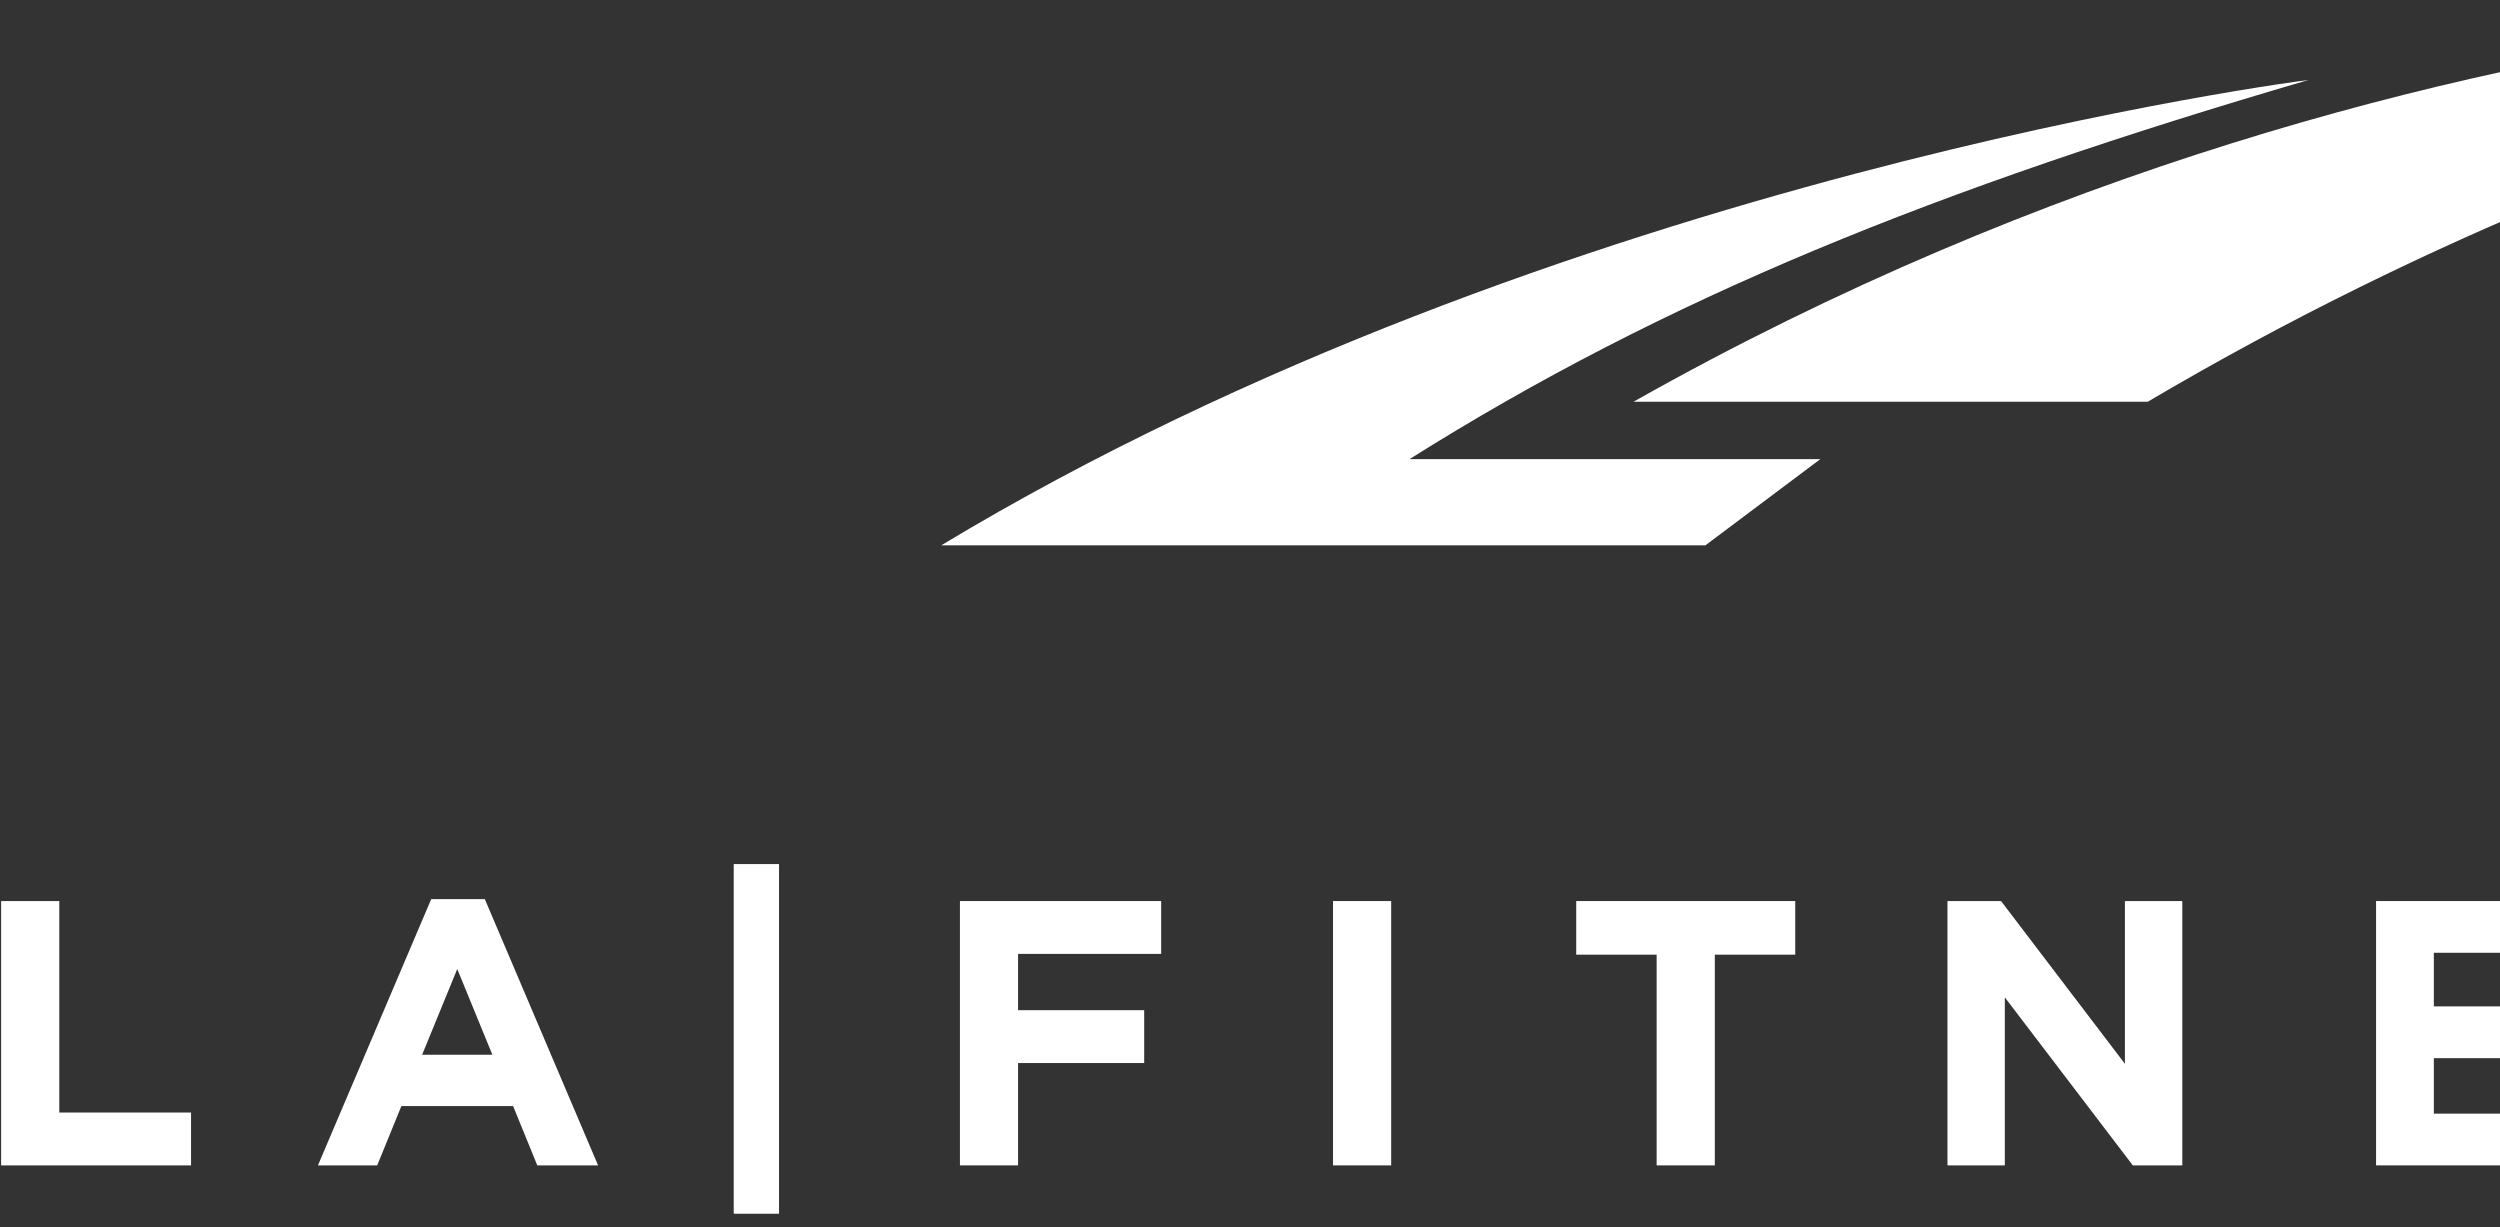
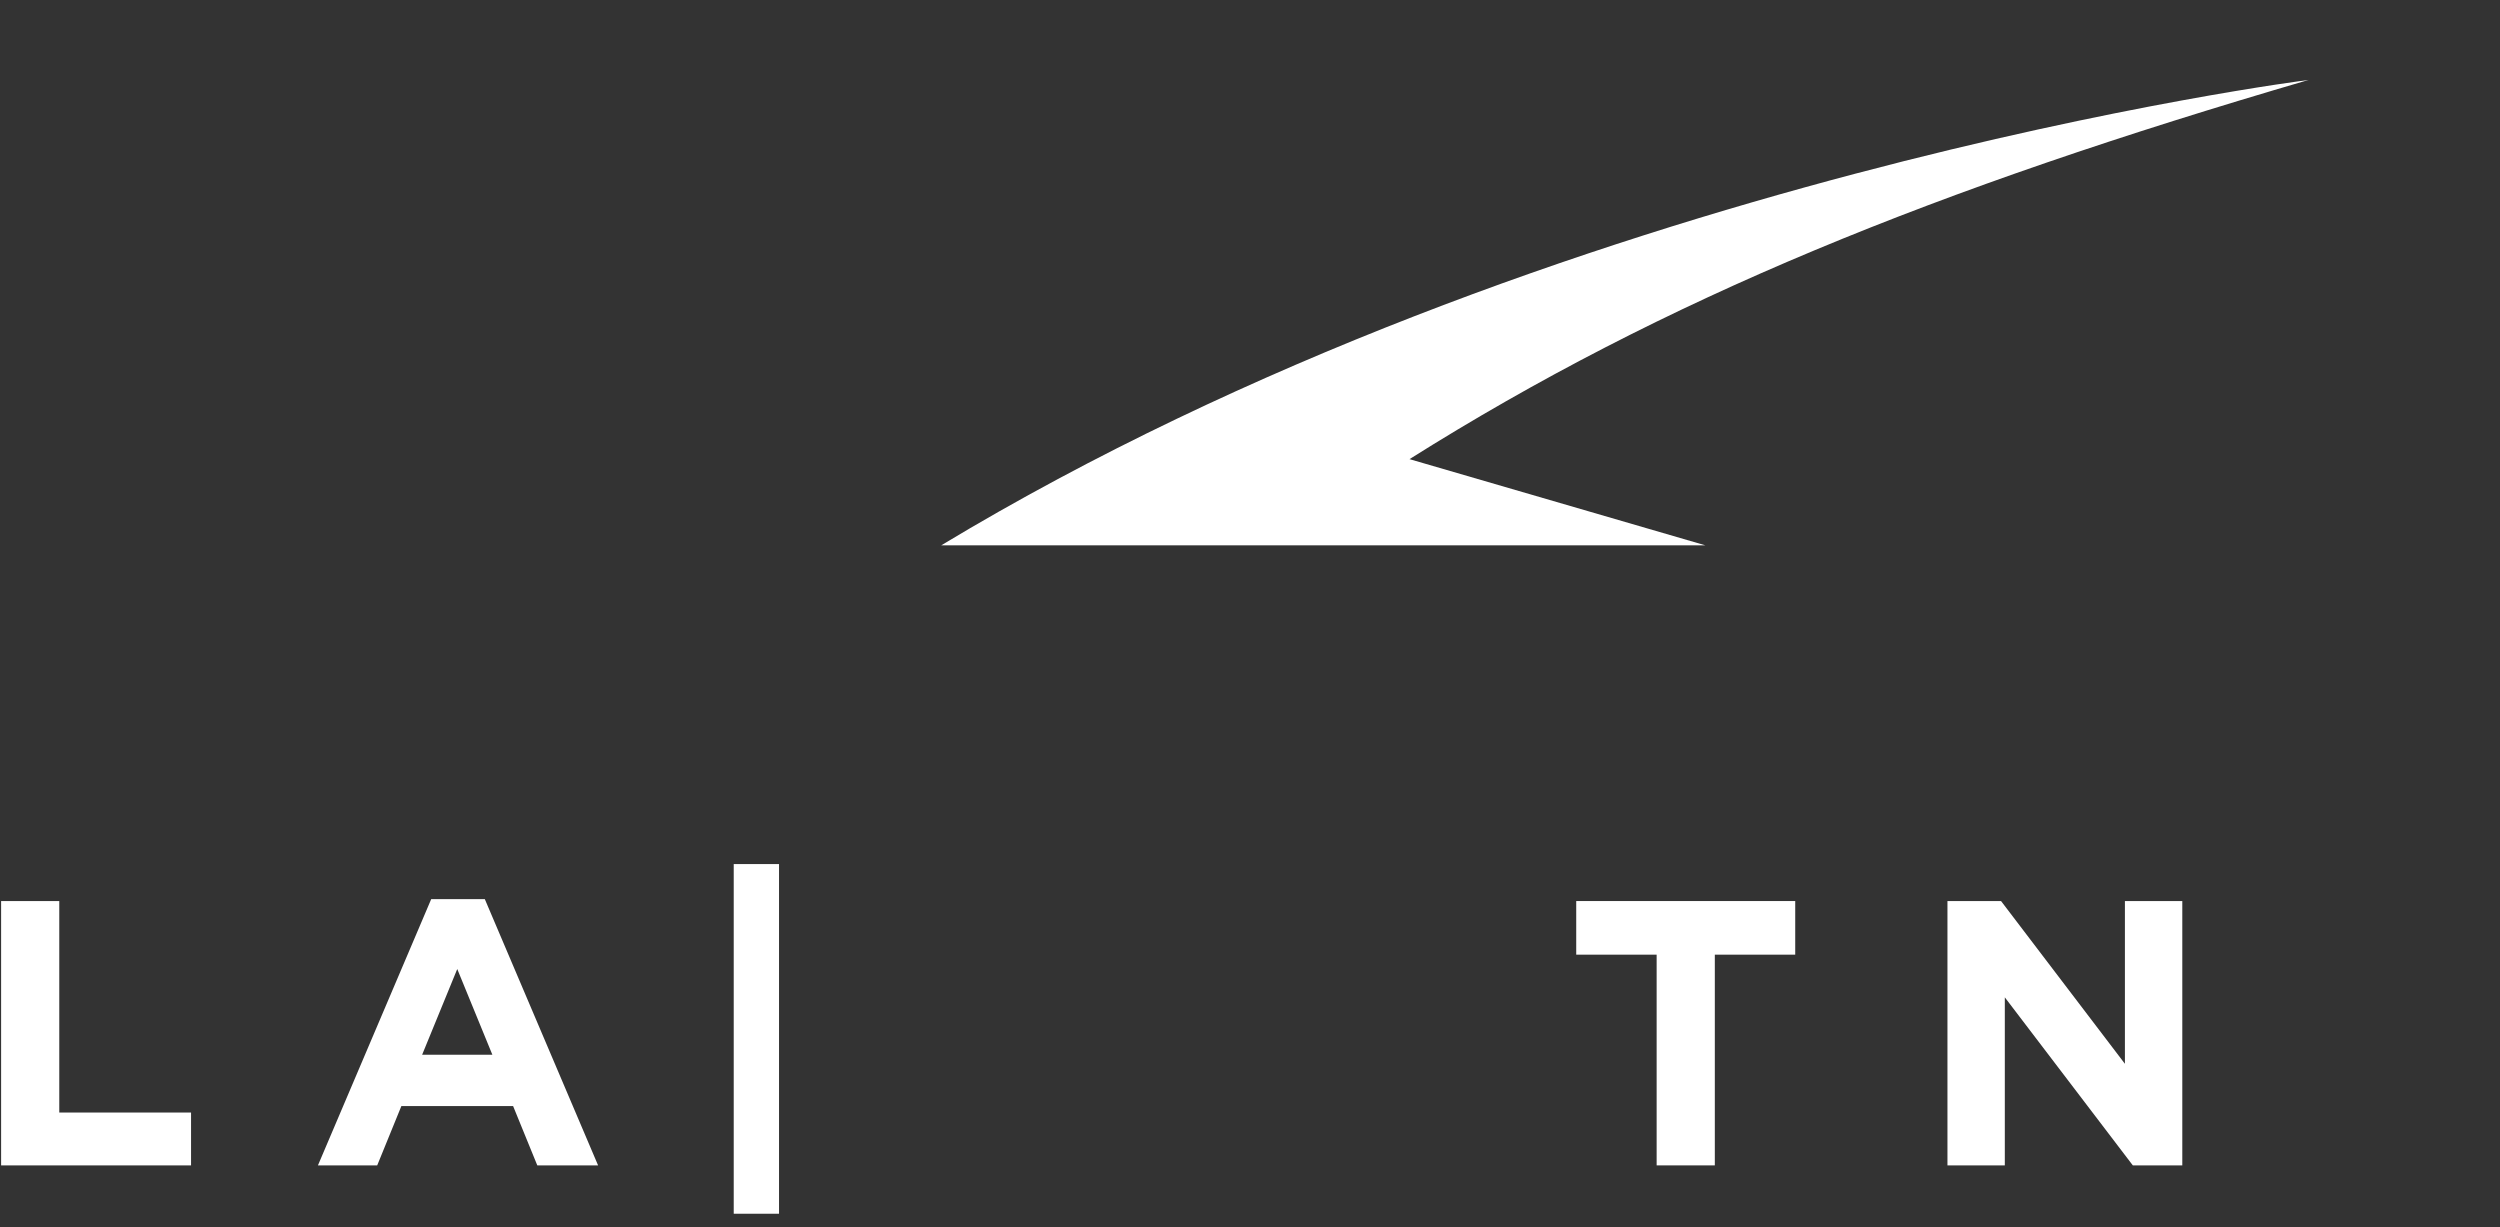
<svg xmlns="http://www.w3.org/2000/svg" width="110" height="54" viewBox="0 0 110 54" fill="none">
  <rect x="0" y="0" width="110" height="54" fill="#333333" stroke="none" />
  <g clip-path="url(#clip0_153_3683)">
    <path d="M0.049 51.277V39.646H2.608V48.952H8.406V51.277" fill="white" />
    <path d="M20.119 42.637L18.574 46.408H21.664L20.119 42.637ZM23.641 51.277L22.577 48.668H17.66L16.597 51.277H13.989L18.973 39.562H21.332L26.316 51.277" fill="white" />
    <path d="M32.284 53.405H34.277V38.018H32.284V53.405Z" fill="white" />
-     <path d="M44.795 41.971V44.448H50.344V46.774H44.795V51.277H42.237V39.646H51.091V41.971" fill="white" />
-     <path d="M58.653 51.277H61.212V39.646H58.653V51.277Z" fill="white" />
    <path d="M75.452 42.005V51.277H72.892V42.005H69.354V39.646H78.99V42.005" fill="white" />
    <path d="M93.844 51.277L88.212 43.883V51.277H85.688V39.646H88.046L93.496 46.807V39.646H96.021V51.277" fill="white" />
-     <path d="M104.547 51.277V39.646H113.32V41.922H107.089V44.281H112.571V46.559H107.089V49.001H113.403V51.277" fill="white" />
-     <path d="M101.582 3.516C85.15 8.32 73.268 13.124 62.018 20.202H80.094L75.037 23.995H41.414C68.464 7.688 101.582 3.516 101.582 3.516Z" fill="white" />
-     <path d="M71.877 17.675C108.154 -2.805 142.282 0.229 142.282 0.229C142.282 0.229 119.784 2.758 94.503 17.675" fill="white" />
+     <path d="M101.582 3.516C85.15 8.32 73.268 13.124 62.018 20.202L75.037 23.995H41.414C68.464 7.688 101.582 3.516 101.582 3.516Z" fill="white" />
  </g>
  <defs>
    <clipPath id="clip0_153_3683">
      <rect width="156.267" height="53.333" fill="white" transform="translate(0.049 0.07)" />
    </clipPath>
  </defs>
</svg>